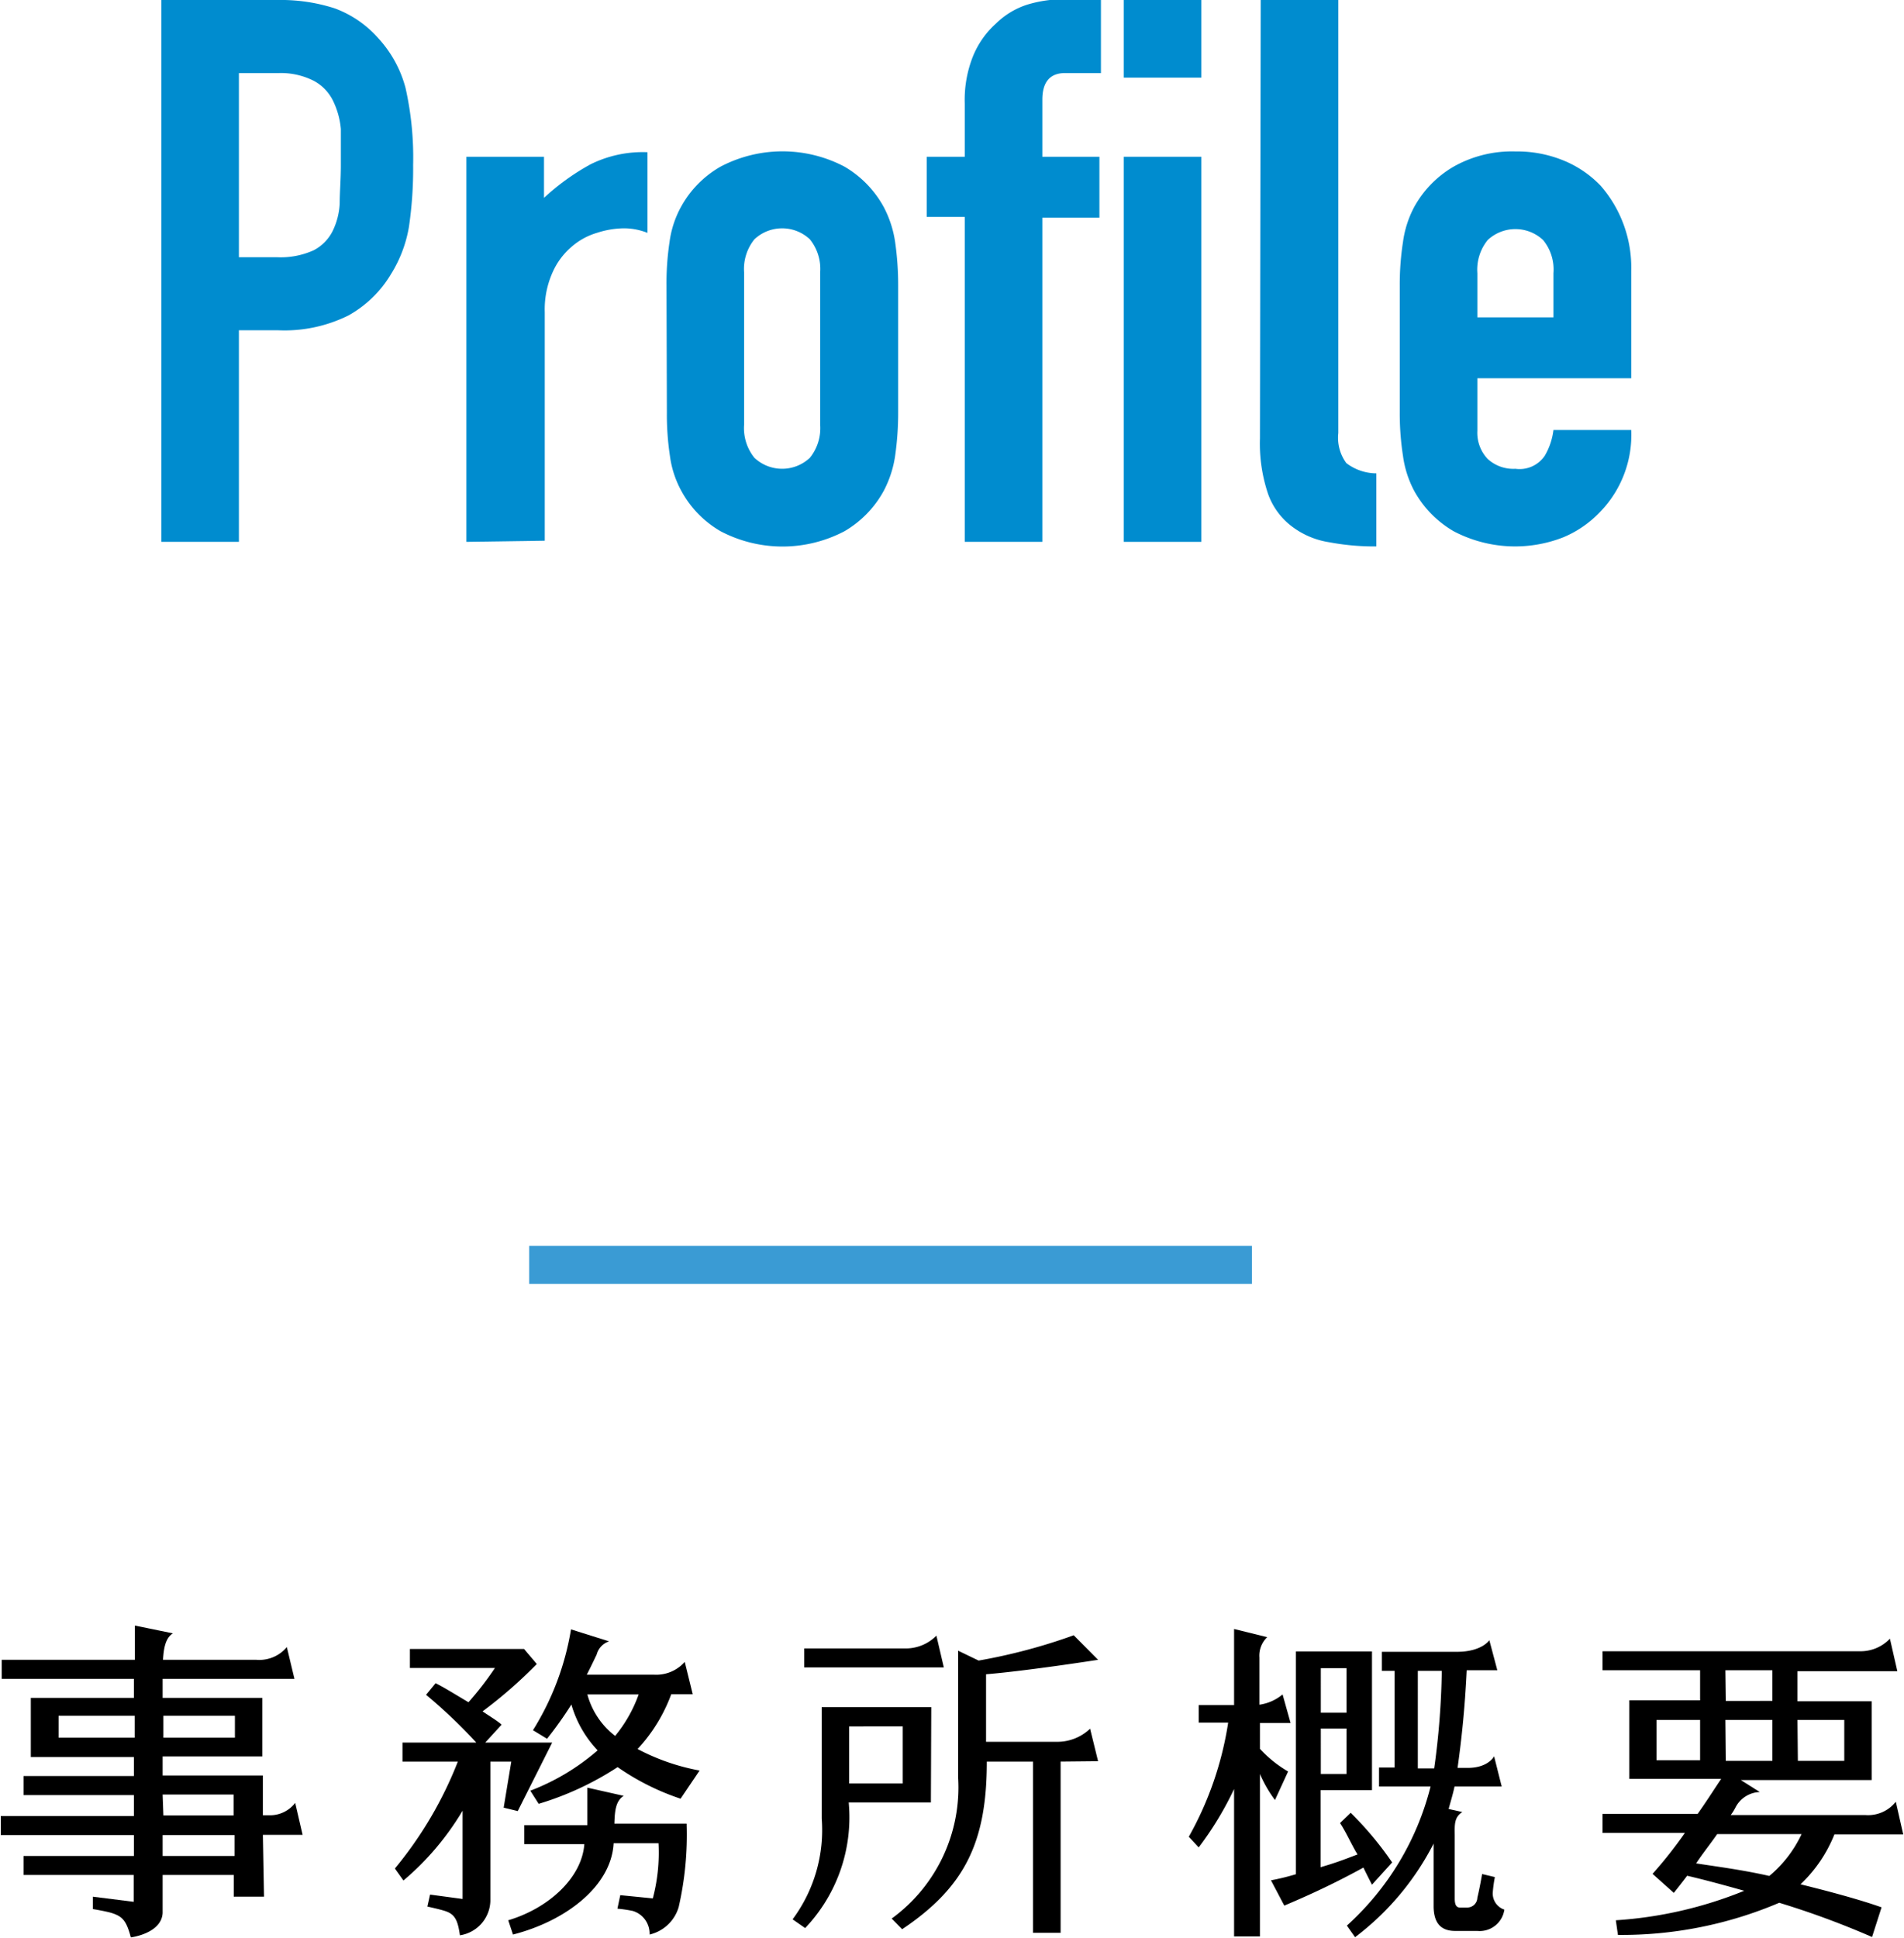
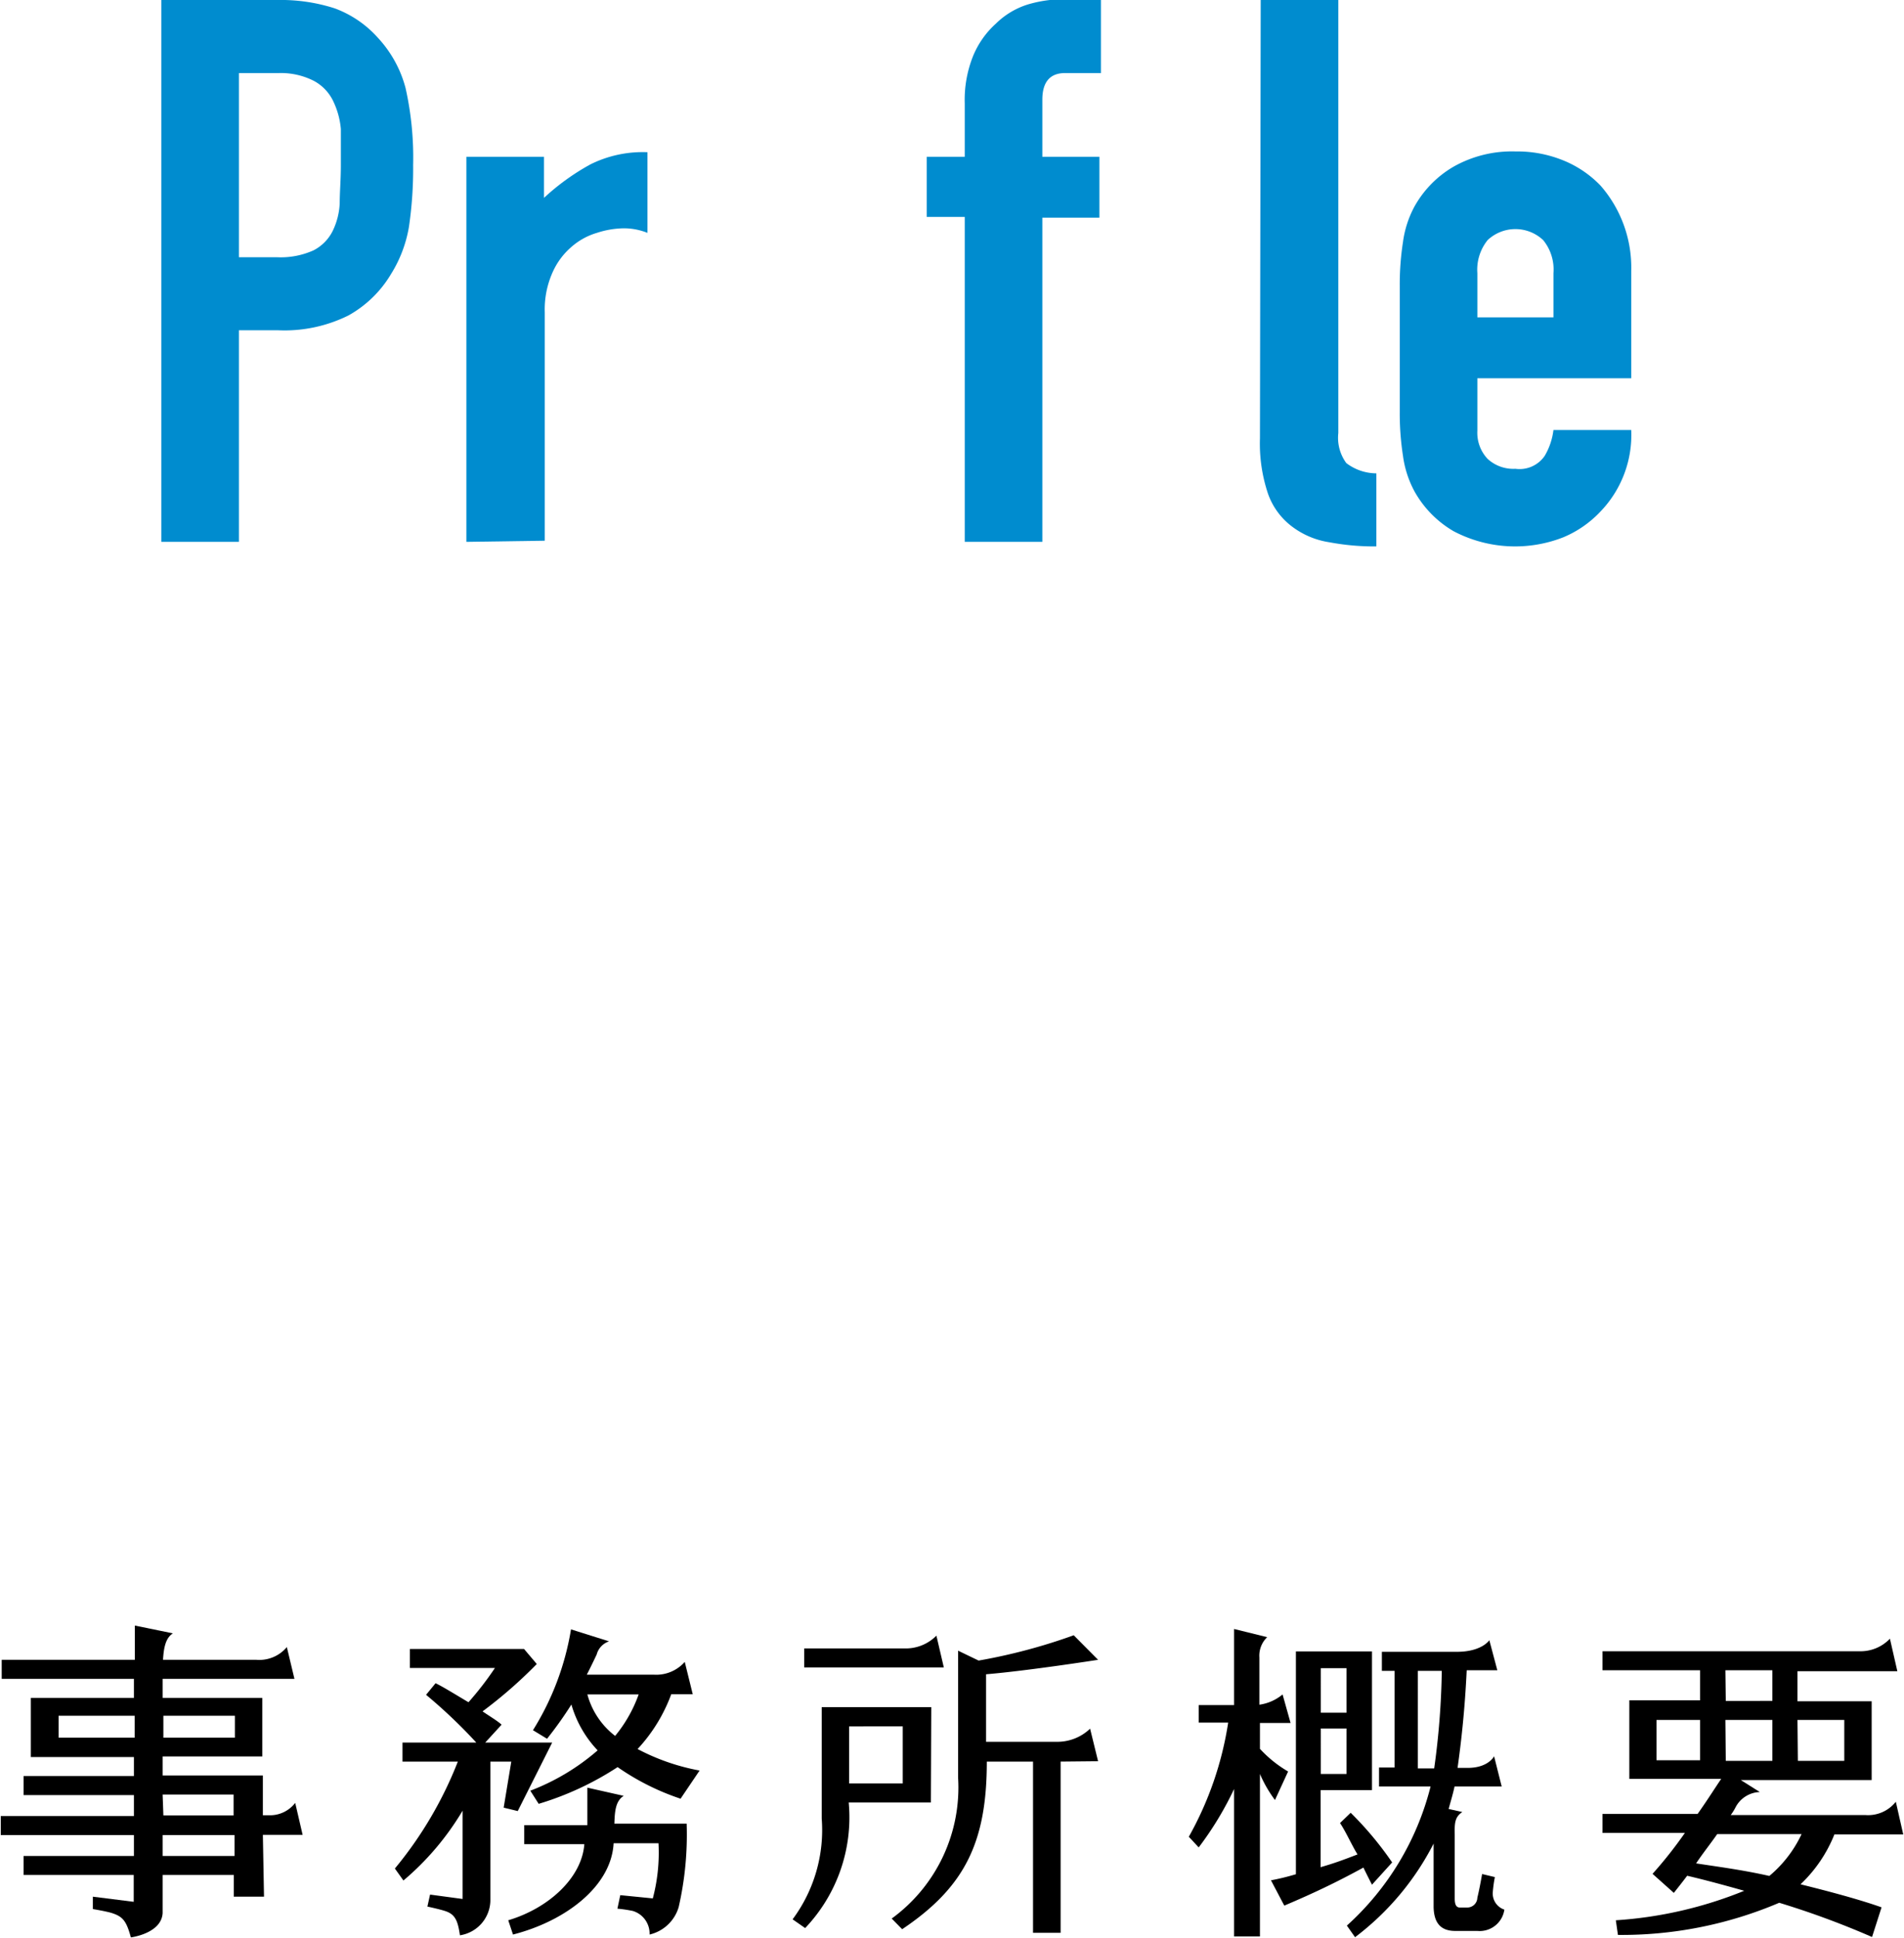
<svg xmlns="http://www.w3.org/2000/svg" width="100.1" height="101.85" viewBox="0 0 100.1 101.85">
  <defs>
    <style>.cls-1{fill:#008ccf;}.cls-2{fill:none;stroke:#3a9bd4;stroke-miterlimit:10;stroke-width:2px;}</style>
  </defs>
  <title>stit_profile</title>
  <g id="レイヤー_2" data-name="レイヤー 2">
    <g id="レイヤー_1-2" data-name="レイヤー 1">
      <path class="cls-1" d="M9.6,34.24V5.76h6.12a9.22,9.22,0,0,1,3,.44A5.68,5.68,0,0,1,21,7.76a6.19,6.19,0,0,1,1.44,2.62,16.69,16.69,0,0,1,.4,4.06,20.94,20.94,0,0,1-.22,3.24,6.81,6.81,0,0,1-.94,2.48,6,6,0,0,1-2.24,2.18,7.56,7.56,0,0,1-3.68.78H13.68V34.24ZM13.68,9.6v9.68h2a4.21,4.21,0,0,0,1.92-.36,2.3,2.3,0,0,0,1-1,3.69,3.69,0,0,0,.38-1.48c0-.59.06-1.24.06-2s0-1.3,0-1.9A4.22,4.22,0,0,0,18.6,11a2.36,2.36,0,0,0-1-1A3.82,3.82,0,0,0,15.8,9.6Z" transform="translate(-1.12 -5.76)" />
      <path class="cls-1" d="M25.64,34.24V14h4.08v2.16a12.19,12.19,0,0,1,2.44-1.76,6.17,6.17,0,0,1,3-.64V18a3.34,3.34,0,0,0-1.24-.24A4.71,4.71,0,0,0,32.5,18a3.54,3.54,0,0,0-1.34.74,3.77,3.77,0,0,0-1,1.36,4.76,4.76,0,0,0-.4,2.08v12Z" transform="translate(-1.12 -5.76)" />
-       <path class="cls-1" d="M36.16,20.76a14.56,14.56,0,0,1,.16-2.28,5.25,5.25,0,0,1,.6-1.84A5.44,5.44,0,0,1,39,14.52a7,7,0,0,1,6.52,0,5.51,5.51,0,0,1,2.06,2.12,5.69,5.69,0,0,1,.6,1.84,15.89,15.89,0,0,1,.16,2.28v6.68a15.89,15.89,0,0,1-.16,2.28,5.69,5.69,0,0,1-.6,1.84,5.51,5.51,0,0,1-2.06,2.12,7,7,0,0,1-6.52,0,5.44,5.44,0,0,1-2.06-2.12,5.25,5.25,0,0,1-.6-1.84,14.56,14.56,0,0,1-.16-2.28Zm4.08,7.32a2.48,2.48,0,0,0,.54,1.74,2.13,2.13,0,0,0,2.92,0,2.48,2.48,0,0,0,.54-1.74v-8a2.48,2.48,0,0,0-.54-1.74,2.13,2.13,0,0,0-2.92,0,2.48,2.48,0,0,0-.54,1.74Z" transform="translate(-1.12 -5.76)" />
      <path class="cls-1" d="M51.84,34.24V17.16h-2V14h2V11.2a6.18,6.18,0,0,1,.44-2.5A4.68,4.68,0,0,1,53.48,7a4.14,4.14,0,0,1,1.66-1,6.6,6.6,0,0,1,1.94-.28H59V9.6H57.12c-.8,0-1.2.47-1.2,1.4v3h3v3.2h-3V34.24Z" transform="translate(-1.12 -5.76)" />
-       <path class="cls-1" d="M60.2,9.84V5.76h4.08V9.84Zm0,24.4V14h4.08V34.24Z" transform="translate(-1.12 -5.76)" />
      <path class="cls-1" d="M67.4,5.76h4.08V28.52a2.25,2.25,0,0,0,.42,1.58,2.63,2.63,0,0,0,1.58.54v3.84A12.78,12.78,0,0,1,71,34.26,4.33,4.33,0,0,1,69,33.4a3.69,3.69,0,0,1-1.22-1.7,8.28,8.28,0,0,1-.42-2.9Z" transform="translate(-1.12 -5.76)" />
      <path class="cls-1" d="M86.88,25.64H78.79V28.4a2,2,0,0,0,.54,1.48,2,2,0,0,0,1.46.52,1.6,1.6,0,0,0,1.54-.68,3.49,3.49,0,0,0,.46-1.36h4.09a5.81,5.81,0,0,1-1.65,4.32A5.67,5.67,0,0,1,83.31,34a6.94,6.94,0,0,1-5.77-.32,5.54,5.54,0,0,1-2.07-2.12,5.45,5.45,0,0,1-.59-1.84,14.5,14.5,0,0,1-.17-2.28V20.76a14.5,14.5,0,0,1,.17-2.28,5.45,5.45,0,0,1,.59-1.84,5.54,5.54,0,0,1,2.07-2.12,6.24,6.24,0,0,1,3.25-.8,6.43,6.43,0,0,1,2.54.48,5.66,5.66,0,0,1,1.94,1.32A6.55,6.55,0,0,1,86.88,20Zm-8.09-3.2h4V20.12a2.44,2.44,0,0,0-.54-1.74,2.13,2.13,0,0,0-2.92,0,2.48,2.48,0,0,0-.54,1.74Z" transform="translate(-1.12 -5.76)" />
-       <line class="cls-2" x1="27.82" y1="66.48" x2="65.82" y2="66.48" />
      <path d="M15,105.45H13.41v-1.14H9.67v2C9.61,107.39,8,107.59,8,107.59c-.24-.9-.45-1.1-1-1.28-.28-.09-1-.21-1-.21l0-.65,2.15.27v-1.41H2.36v-1h5.8v-1.1h-7v-1h7v-1.1H2.36v-1h5.8v-1H2.74V95H8.16V94H1.21V93h7v-1.8l2,.41c-.38.24-.48.74-.52,1.39H14.6a1.88,1.88,0,0,0,1.6-.67L16.6,94H9.67v1h5.24v3.08H9.67v1h5.27v2.09h.31a1.67,1.67,0,0,0,1.39-.65l.39,1.68H14.94Zm-6.8-8.36V95.94h-4v1.15Zm1.51-1.15v1.15h3.76V95.94Zm0,5.24h3.69v-1.1H9.67Zm3.74,2.13v-1.1H9.67v1.1Z" transform="translate(-1.12 -5.76)" />
      <path d="M27.6,100.77,28,98.35H26.9v7.33a1.88,1.88,0,0,1-1.6,1.8c-.11-.77-.25-1.11-.79-1.28-.27-.09-.92-.23-.92-.23l.14-.63,1.71.23v-4.64a14.48,14.48,0,0,1-3.11,3.67l-.45-.63a20.49,20.49,0,0,0,3.31-5.62H22.28v-1h3.88a27,27,0,0,0-2.64-2.51l.5-.61c.45.22,1.1.63,1.73,1a16.61,16.61,0,0,0,1.39-1.8H22.67v-1h6l.67.79a24,24,0,0,1-2.85,2.49c.33.23.79.5,1,.7l-.86.94h3.52l-1.81,3.6Zm9.62.84A17.11,17.11,0,0,1,36.8,106a2.09,2.09,0,0,1-1.53,1.44,1.24,1.24,0,0,0-.88-1.24,7.05,7.05,0,0,0-.81-.12l.15-.71,1.71.17a9.39,9.39,0,0,0,.3-2.9H33.38c-.12,2.28-2.55,4.1-5.29,4.8l-.25-.75c2.12-.63,3.87-2.23,4-4H28.68v-1H32V99.72l1.91.43c-.42.27-.47.78-.49,1.46Zm.68-2.79-1,1.48a12.9,12.9,0,0,1-3.31-1.66,15.94,15.94,0,0,1-4.15,1.93L29,99.88a11.79,11.79,0,0,0,3.54-2.12,5.85,5.85,0,0,1-1.38-2.41,20,20,0,0,1-1.28,1.8l-.74-.45a14.4,14.4,0,0,0,2-5.3l2,.63a1,1,0,0,0-.65.69s-.32.68-.52,1.06h3.51a2,2,0,0,0,1.64-.67l.42,1.7H36.41a8.58,8.58,0,0,1-1.77,2.88A11.39,11.39,0,0,0,37.9,98.82Zm-3.2-4H32A4.1,4.1,0,0,0,33.46,97,7.27,7.27,0,0,0,34.7,94.81Z" transform="translate(-1.12 -5.76)" />
      <path d="M50.06,100.5H45.74a8.44,8.44,0,0,1-2.29,6.6l-.66-.46a7.86,7.86,0,0,0,1.53-5.3l0-5.85h5.76Zm.68-7.1H43.4v-1h5.24a2.26,2.26,0,0,0,1.71-.67Zm-2.16,3.1H45.76v3h2.82Zm8.3,1.85v9H55.43v-9H53c0,4.22-1.14,6.59-4.45,8.81L48,106.6a8.52,8.52,0,0,0,3.49-7.42V92.52l1.08.52a29.85,29.85,0,0,0,5-1.33L58.85,93s-3.71.58-5.89.76v3.55h3.73a2.49,2.49,0,0,0,1.74-.69l.42,1.71Z" transform="translate(-1.12 -5.76)" />
      <path d="M67.36,107.54H66V99.79a17.22,17.22,0,0,1-1.86,3.07l-.52-.56a17.71,17.71,0,0,0,2.07-6H64.14v-.92H66v-4l1.74.43a1.35,1.35,0,0,0-.41,1.07v2.48a2.43,2.43,0,0,0,1.22-.54l.42,1.5H67.36s0,1.29,0,1.36a6.38,6.38,0,0,0,1.48,1.19l-.69,1.5A6.66,6.66,0,0,1,67.36,99Zm5.44-3.62c-1.48.81-2.7,1.38-4.16,2l-.7-1.33a12.59,12.59,0,0,0,1.31-.32V92.56h4v7.29H70.55v4.05c.79-.23,1.18-.38,1.94-.67-.31-.5-.61-1.19-.92-1.65l.56-.54a17.65,17.65,0,0,1,2.18,2.61l-1.06,1.17C73.1,104.53,72.92,104.17,72.8,103.92Zm-2.24-8.14h1.35V93.44H70.56Zm0,3.22h1.35V96.61H70.56Zm9.65,7.13a1.31,1.31,0,0,1-1.42,1.12c-.47,0-.75,0-1.17,0-.86,0-1.11-.55-1.13-1.24v-3.35a14.36,14.36,0,0,1-4.13,4.92l-.43-.61a14.66,14.66,0,0,0,4.4-7.31H73.62v-1h.82V93.58h-.67v-1h3.94c1.32,0,1.71-.61,1.71-.61l.42,1.58H78.23c-.1,2.06-.27,3.62-.48,5.13h.54c1.08,0,1.38-.61,1.38-.61l.4,1.59H77.59c-.08.39-.22.84-.31,1.18L78,101c-.41.27-.41.61-.4,1.21v3.33c0,.29.06.48.27.48l.38,0a.53.53,0,0,0,.54-.52c.11-.43.25-1.24.25-1.24l.67.16a6.94,6.94,0,0,0-.11.81A.89.89,0,0,0,80.21,106.13Zm-4.55-7.42h.86a40.89,40.89,0,0,0,.4-5.13H75.66Z" transform="translate(-1.12 -5.76)" />
      <path d="M95.78,104.8c1.38.34,3.08.79,4.26,1.21l-.5,1.56a44.7,44.7,0,0,0-4.88-1.8,21.13,21.13,0,0,1-8.48,1.69l-.11-.77a21.56,21.56,0,0,0,6.75-1.55c-1.13-.32-2.14-.59-3-.79-.3.4-.56.72-.7.9l-1.12-1a22.69,22.69,0,0,0,1.7-2.15H85.37v-1h5c.56-.79,1-1.5,1.24-1.84H86.78V95.13H90.5V93.55H85.37v-1H98.88a2.13,2.13,0,0,0,1.6-.66l.39,1.71H95.62v1.58h3.9v4.14H92.64l1,.63a1.49,1.49,0,0,0-1.28.81,2.65,2.65,0,0,1-.25.4h7.09a1.86,1.86,0,0,0,1.59-.7l.39,1.72H97.56A7.37,7.37,0,0,1,95.78,104.8ZM90.5,96.16H88.21v2.12H90.5Zm5.35,6H91.4c-.34.49-.75,1-1.11,1.54,1.17.18,2.43.34,3.85.66A6.4,6.4,0,0,0,95.85,102.13Zm-4-7H94.3V93.55H91.83Zm0,3.15H94.3V96.16H91.83Zm3.79,0h2.44V96.16H95.62Z" transform="translate(-1.12 -5.76)" />
    </g>
  </g>
</svg>